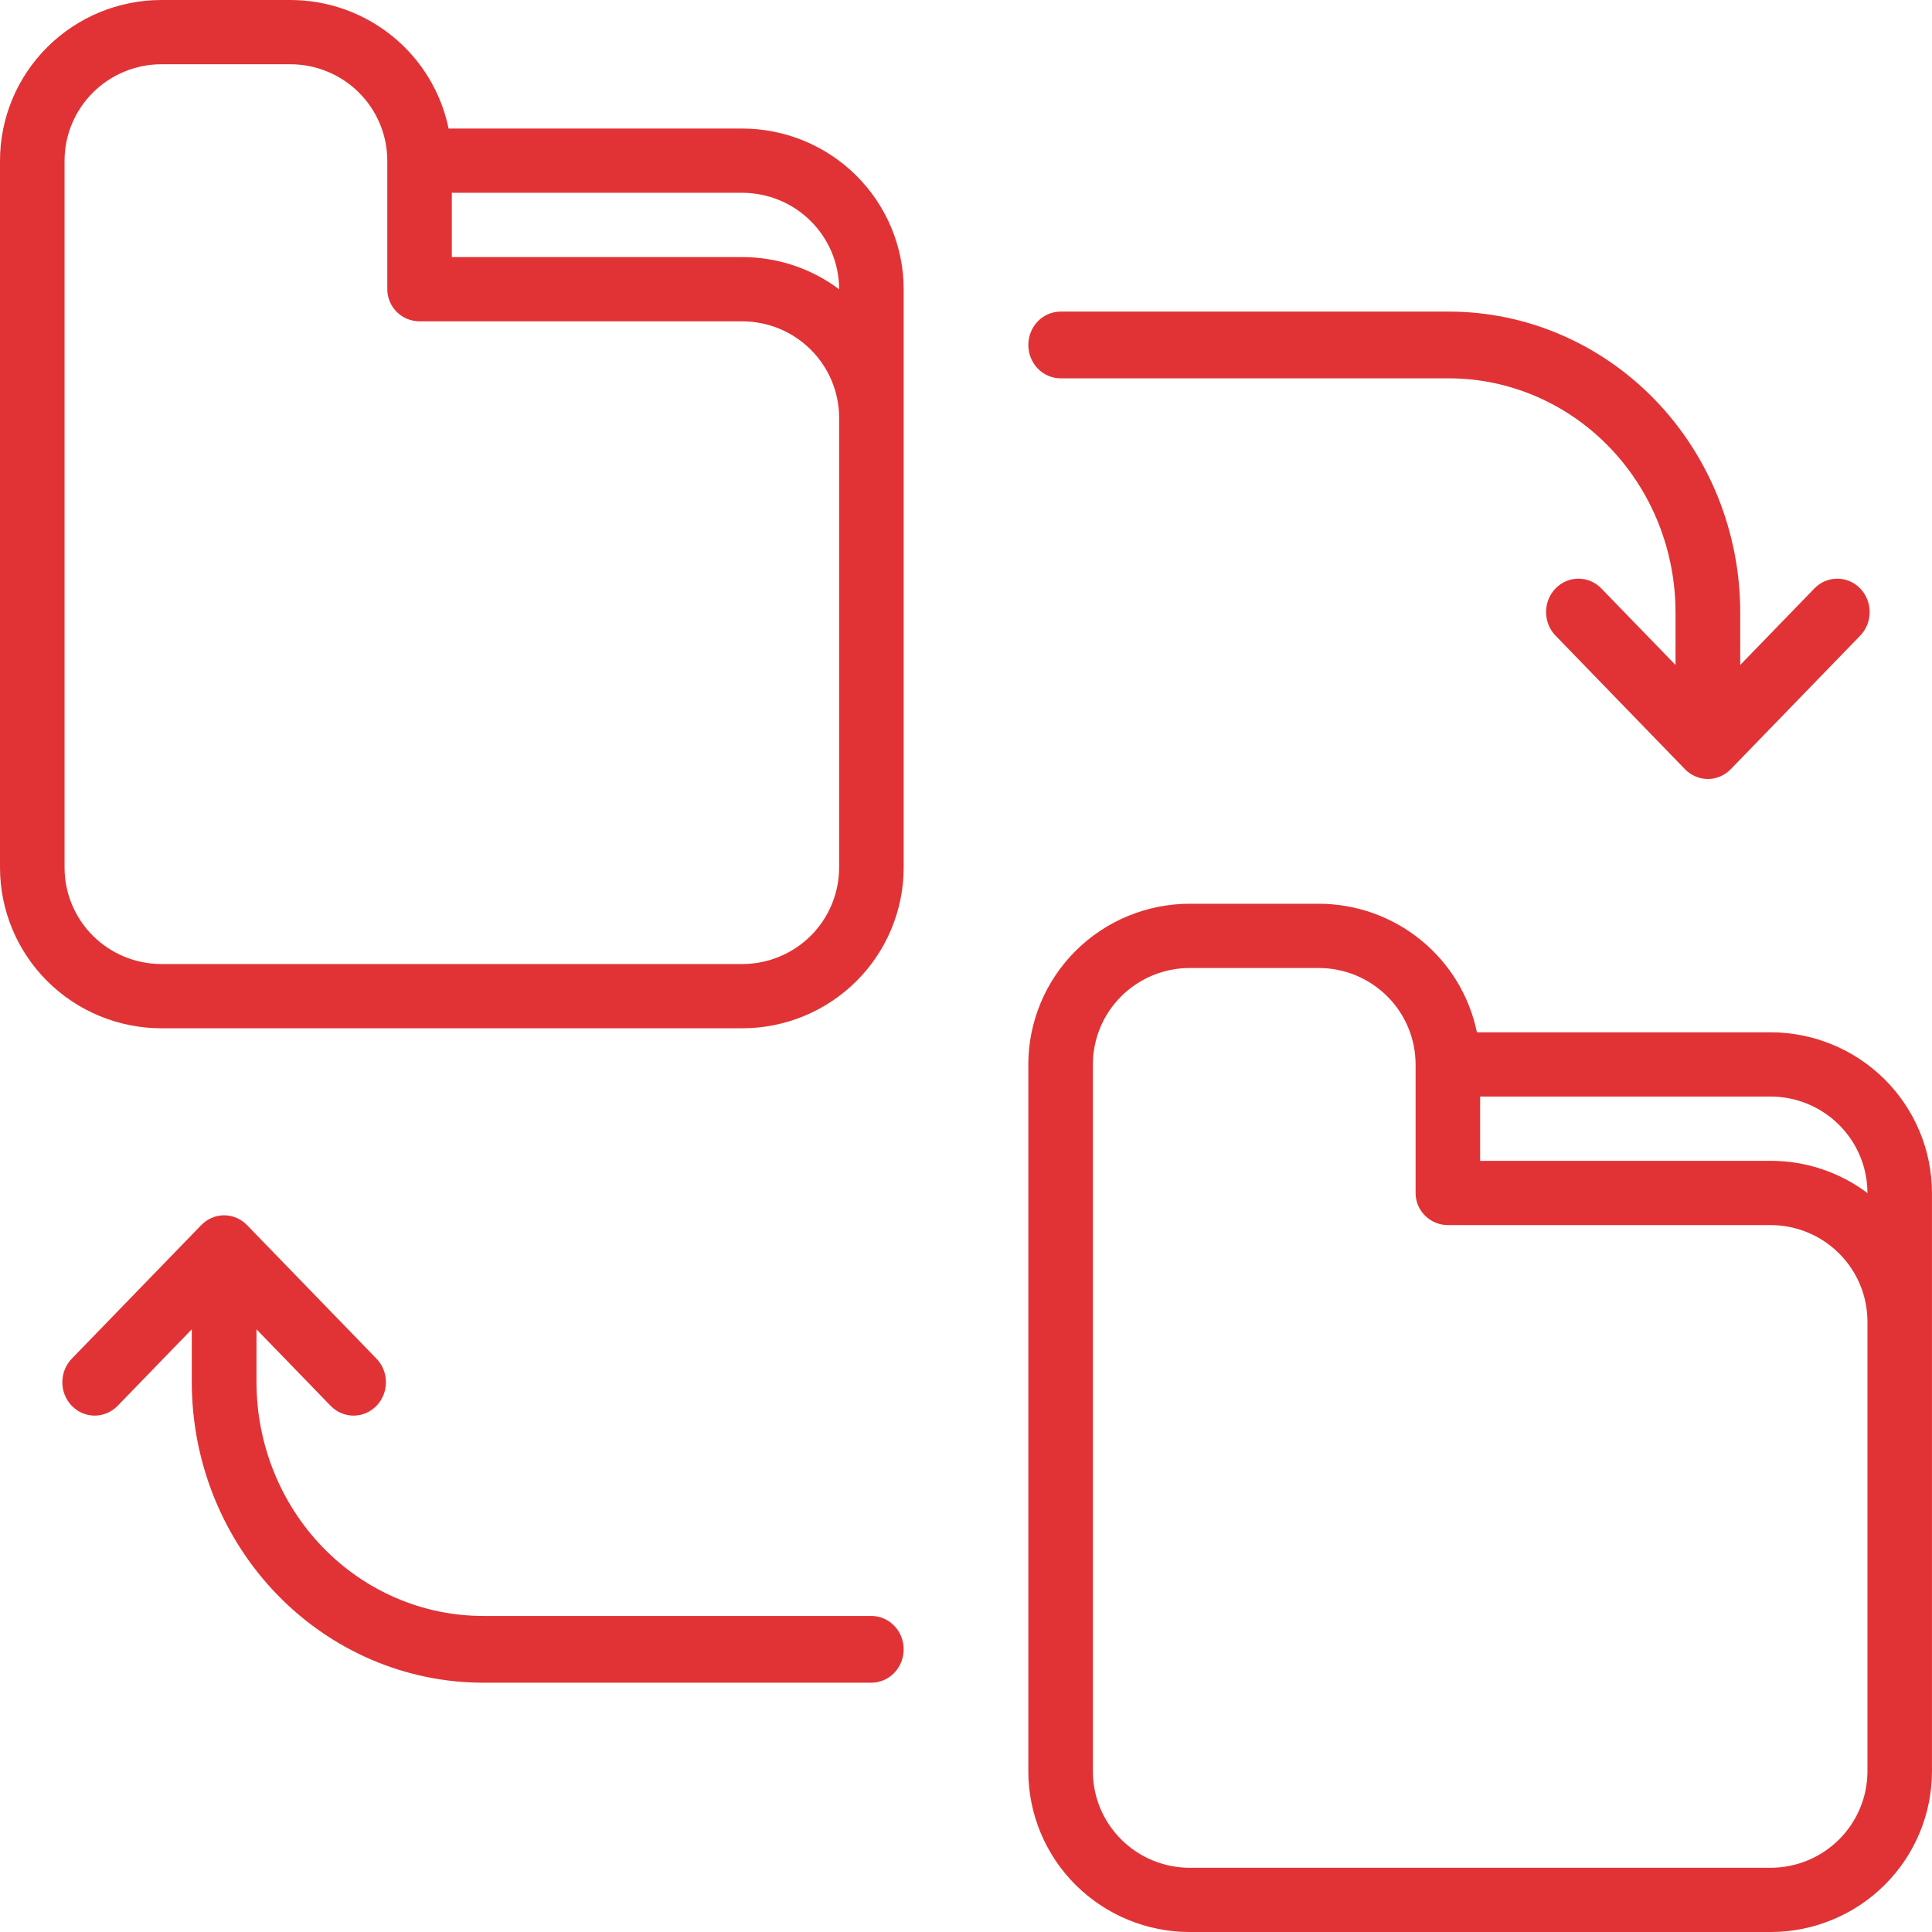
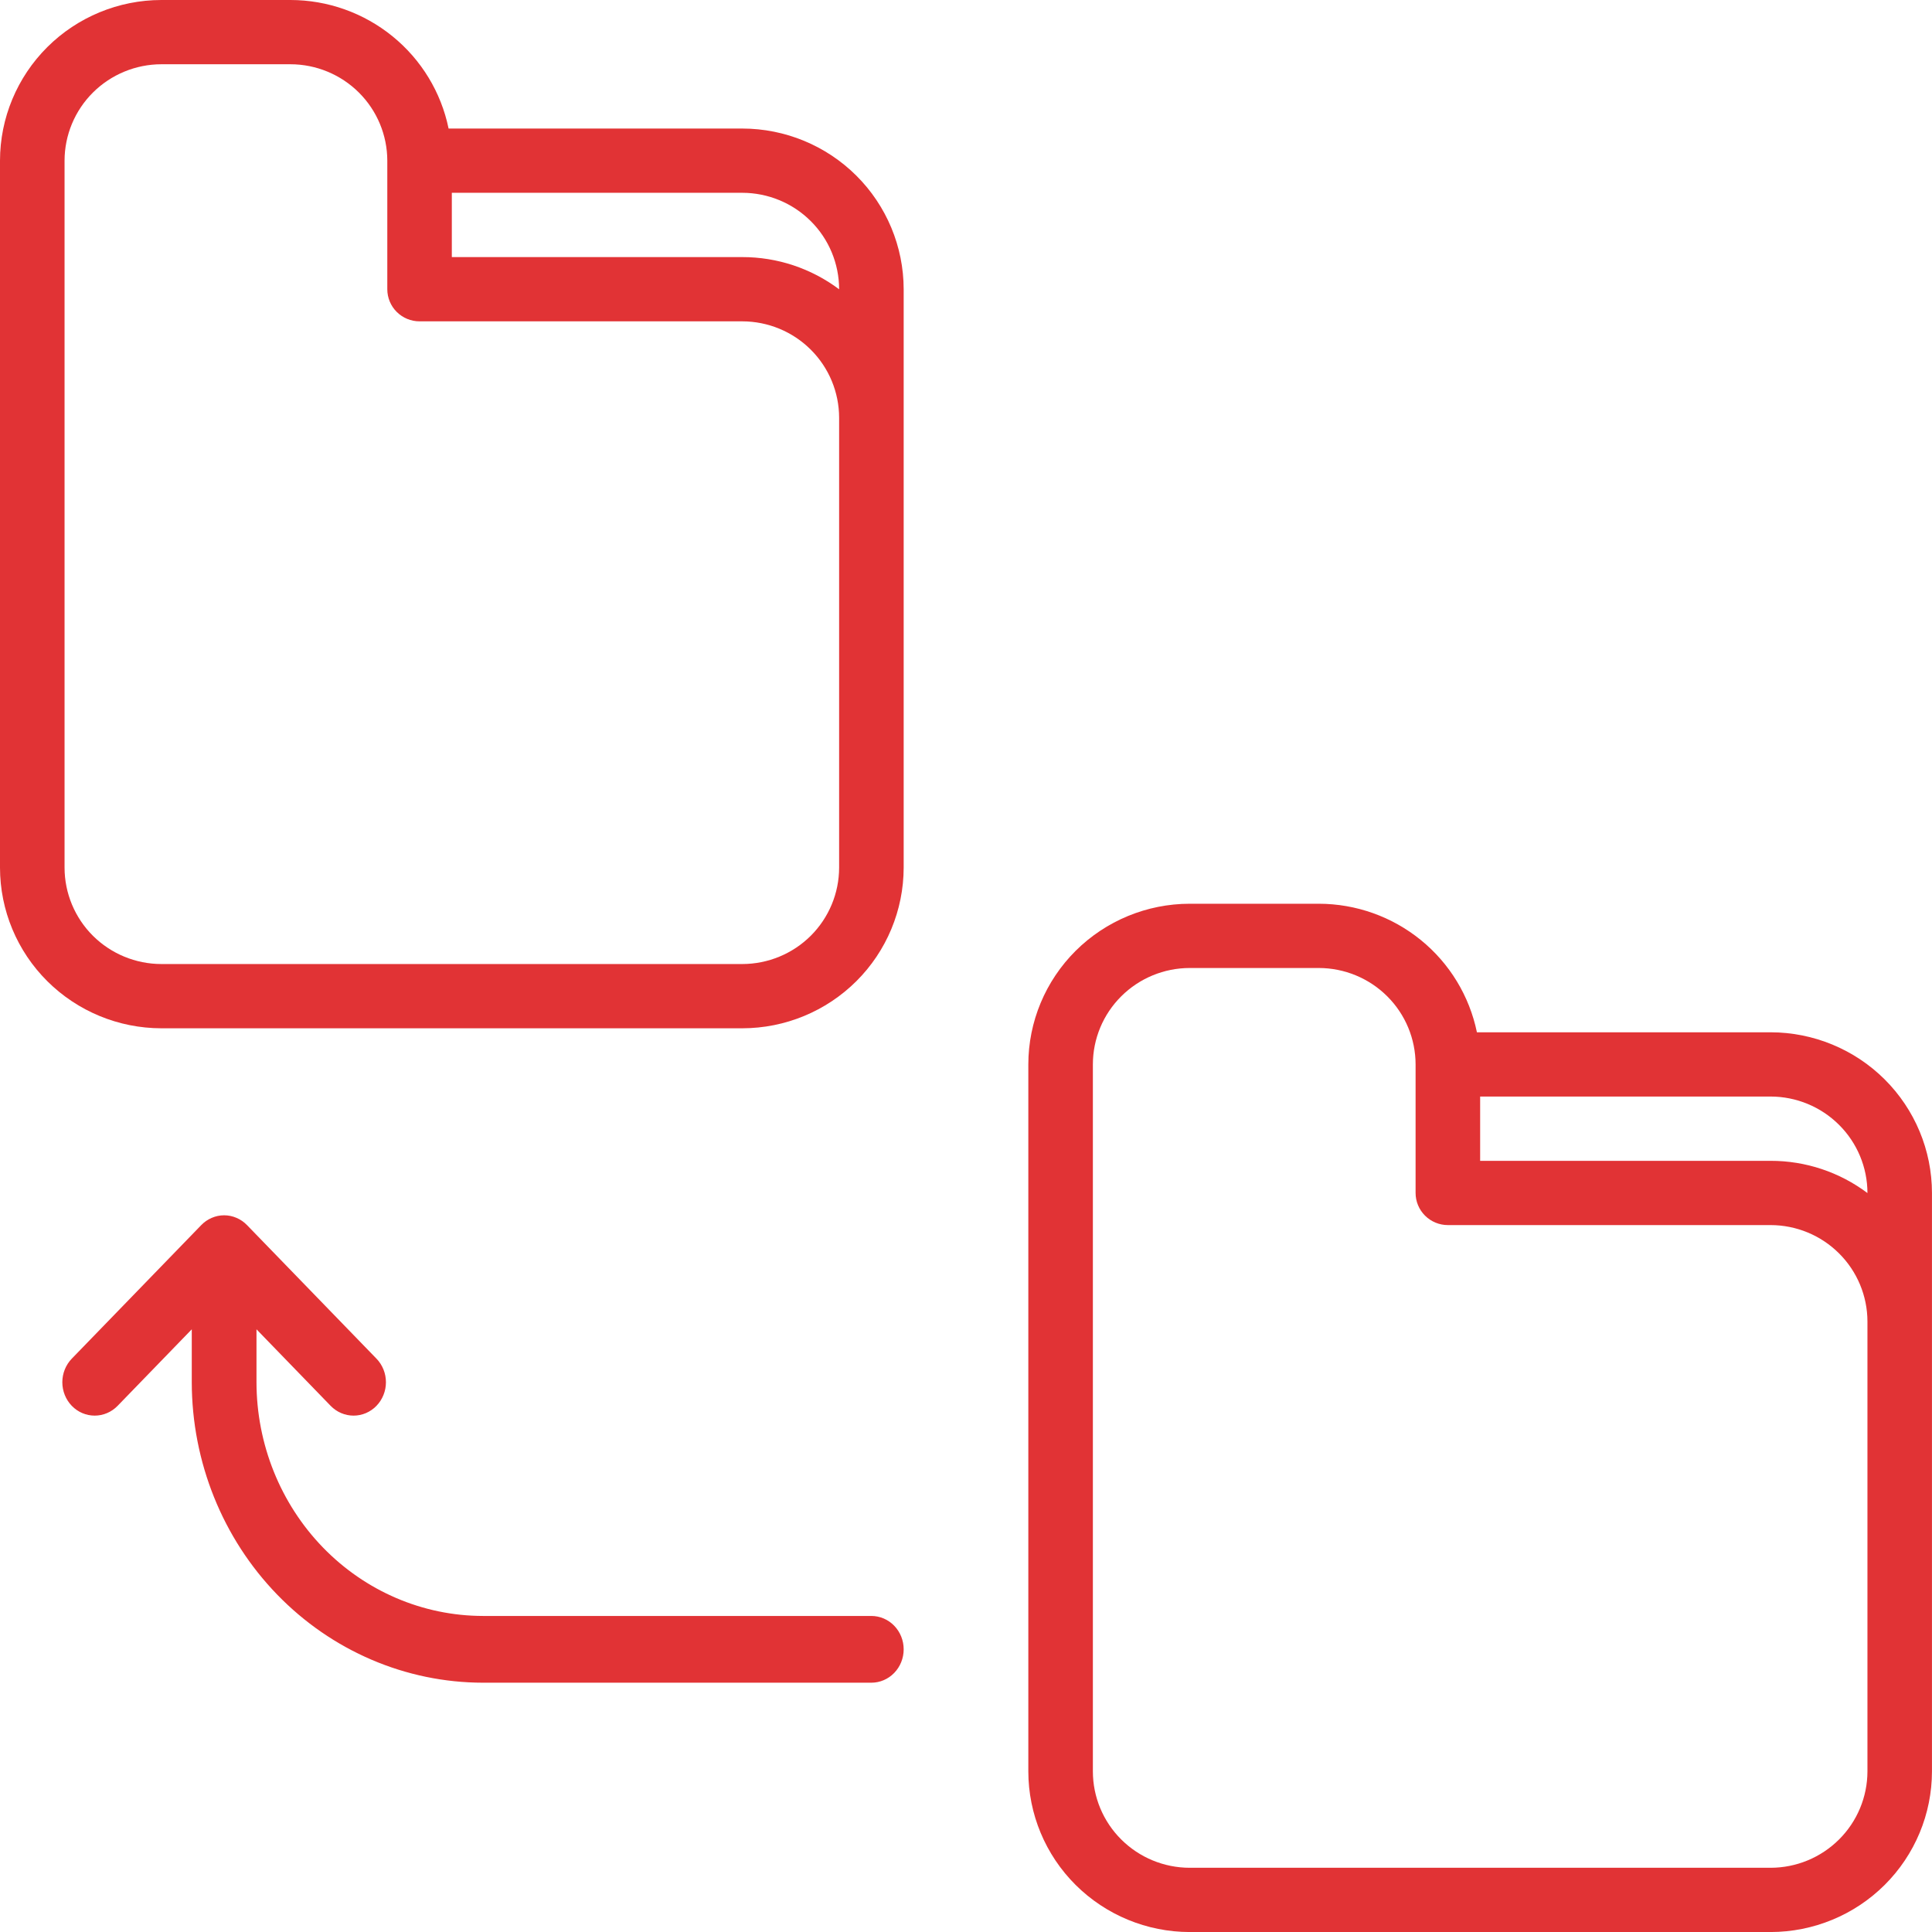
<svg xmlns="http://www.w3.org/2000/svg" width="58" height="58" viewBox="0 0 58 58" fill="none">
  <path d="M4.844 30.87H22.284C23.569 30.869 24.8 30.36 25.708 29.456C26.616 28.552 27.127 27.326 27.129 26.047V8.682C27.127 7.404 26.616 6.177 25.708 5.273C24.8 4.369 23.569 3.86 22.284 3.859H13.467C13.243 2.77 12.648 1.792 11.783 1.089C10.918 0.386 9.836 0.001 8.72 0H4.844C3.56 0.001 2.329 0.51 1.42 1.414C0.512 2.319 0.001 3.545 0 4.824V26.047C0.001 27.326 0.512 28.552 1.42 29.456C2.329 30.36 3.56 30.869 4.844 30.87ZM25.191 8.682V8.685C24.354 8.056 23.333 7.717 22.284 7.718H13.564V5.788H22.284C23.055 5.789 23.794 6.094 24.339 6.637C24.884 7.179 25.19 7.915 25.191 8.682ZM1.938 4.824C1.939 4.056 2.245 3.321 2.79 2.778C3.335 2.236 4.074 1.93 4.844 1.929H8.72C9.491 1.93 10.229 2.236 10.774 2.778C11.319 3.321 11.626 4.056 11.627 4.824V8.682C11.627 8.938 11.729 9.184 11.91 9.364C12.092 9.545 12.338 9.647 12.595 9.647H22.284C23.055 9.648 23.794 9.953 24.339 10.496C24.884 11.038 25.19 11.774 25.191 12.541V26.047C25.19 26.814 24.884 27.55 24.339 28.093C23.794 28.635 23.055 28.94 22.284 28.941H4.844C4.074 28.94 3.335 28.635 2.79 28.093C2.245 27.55 1.939 26.814 1.938 26.047V4.824Z" fill="#E13335" />
  <path d="M53.155 30.99H44.338C44.113 29.901 43.519 28.923 42.654 28.22C41.789 27.517 40.707 27.132 39.591 27.131H35.715C34.431 27.132 33.2 27.641 32.291 28.545C31.383 29.45 30.872 30.675 30.871 31.954V53.178C30.872 54.457 31.383 55.683 32.291 56.587C33.2 57.491 34.431 58 35.715 58.001H53.155C54.439 58 55.671 57.491 56.579 56.587C57.487 55.683 57.998 54.457 57.999 53.178V35.813C57.998 34.534 57.487 33.308 56.579 32.404C55.671 31.5 54.439 30.991 53.155 30.99ZM56.062 35.813V35.816C55.224 35.187 54.204 34.847 53.155 34.849H44.435V32.919H53.155C53.926 32.92 54.664 33.225 55.209 33.768C55.754 34.31 56.061 35.046 56.062 35.813ZM56.062 53.178C56.061 53.945 55.754 54.681 55.209 55.223C54.664 55.766 53.926 56.071 53.155 56.072H35.715C34.945 56.071 34.206 55.766 33.661 55.223C33.116 54.681 32.809 53.945 32.809 53.178V31.954C32.809 31.187 33.116 30.451 33.661 29.909C34.206 29.366 34.945 29.061 35.715 29.06H39.591C40.361 29.061 41.1 29.366 41.645 29.909C42.19 30.451 42.496 31.187 42.497 31.954V35.813C42.497 36.069 42.599 36.314 42.781 36.495C42.963 36.676 43.209 36.778 43.466 36.778H53.155C53.926 36.779 54.664 37.084 55.209 37.627C55.754 38.169 56.061 38.905 56.062 39.672V53.178Z" fill="#E13335" />
  <path d="M26.157 48.512H14.5C12.697 48.51 10.969 47.77 9.694 46.455C8.419 45.139 7.702 43.356 7.7 41.496V39.907L9.927 42.205C10.018 42.298 10.125 42.372 10.243 42.422C10.36 42.472 10.487 42.498 10.614 42.498C10.742 42.498 10.868 42.472 10.986 42.422C11.104 42.371 11.211 42.298 11.301 42.205C11.392 42.111 11.463 42.001 11.512 41.879C11.561 41.758 11.586 41.627 11.586 41.496C11.586 41.364 11.561 41.234 11.512 41.112C11.463 40.991 11.392 40.88 11.301 40.787L7.415 36.778C7.325 36.685 7.218 36.611 7.1 36.561C6.982 36.51 6.856 36.484 6.729 36.484C6.601 36.484 6.475 36.51 6.357 36.561C6.239 36.611 6.132 36.685 6.042 36.778L2.156 40.787C1.974 40.975 1.871 41.23 1.871 41.496C1.871 41.762 1.974 42.017 2.156 42.205C2.338 42.393 2.585 42.498 2.843 42.498C3.1 42.498 3.347 42.393 3.53 42.205L5.757 39.907V41.496C5.76 43.888 6.682 46.18 8.321 47.871C9.96 49.562 12.182 50.514 14.5 50.516H26.157C26.415 50.516 26.662 50.411 26.844 50.223C27.027 50.035 27.129 49.78 27.129 49.514C27.129 49.248 27.027 48.993 26.844 48.805C26.662 48.617 26.415 48.512 26.157 48.512Z" fill="#E13335" />
-   <path d="M55.844 17.665C55.754 17.572 55.647 17.498 55.529 17.448C55.411 17.398 55.285 17.372 55.157 17.372C55.029 17.372 54.903 17.398 54.785 17.448C54.667 17.498 54.56 17.572 54.47 17.665L52.243 19.963V18.374C52.24 15.982 51.318 13.69 49.679 11.999C48.04 10.307 45.818 9.356 43.5 9.354H31.842C31.585 9.354 31.337 9.459 31.155 9.647C30.973 9.835 30.871 10.09 30.871 10.356C30.871 10.622 30.973 10.877 31.155 11.065C31.337 11.252 31.585 11.358 31.842 11.358H43.5C45.303 11.36 47.031 12.1 48.306 13.415C49.581 14.731 50.298 16.514 50.3 18.374V19.963L48.072 17.665C47.89 17.477 47.643 17.372 47.385 17.372C47.128 17.372 46.881 17.477 46.699 17.665C46.516 17.853 46.414 18.108 46.414 18.374C46.414 18.64 46.516 18.895 46.699 19.083L50.584 23.092C50.675 23.185 50.782 23.259 50.9 23.309C51.017 23.36 51.144 23.386 51.271 23.386C51.399 23.386 51.525 23.36 51.643 23.309C51.761 23.259 51.868 23.185 51.958 23.092L55.844 19.083C55.934 18.99 56.006 18.879 56.055 18.758C56.103 18.636 56.129 18.506 56.129 18.374C56.129 18.242 56.103 18.112 56.055 17.991C56.006 17.869 55.934 17.758 55.844 17.665Z" fill="#E13335" />
</svg>